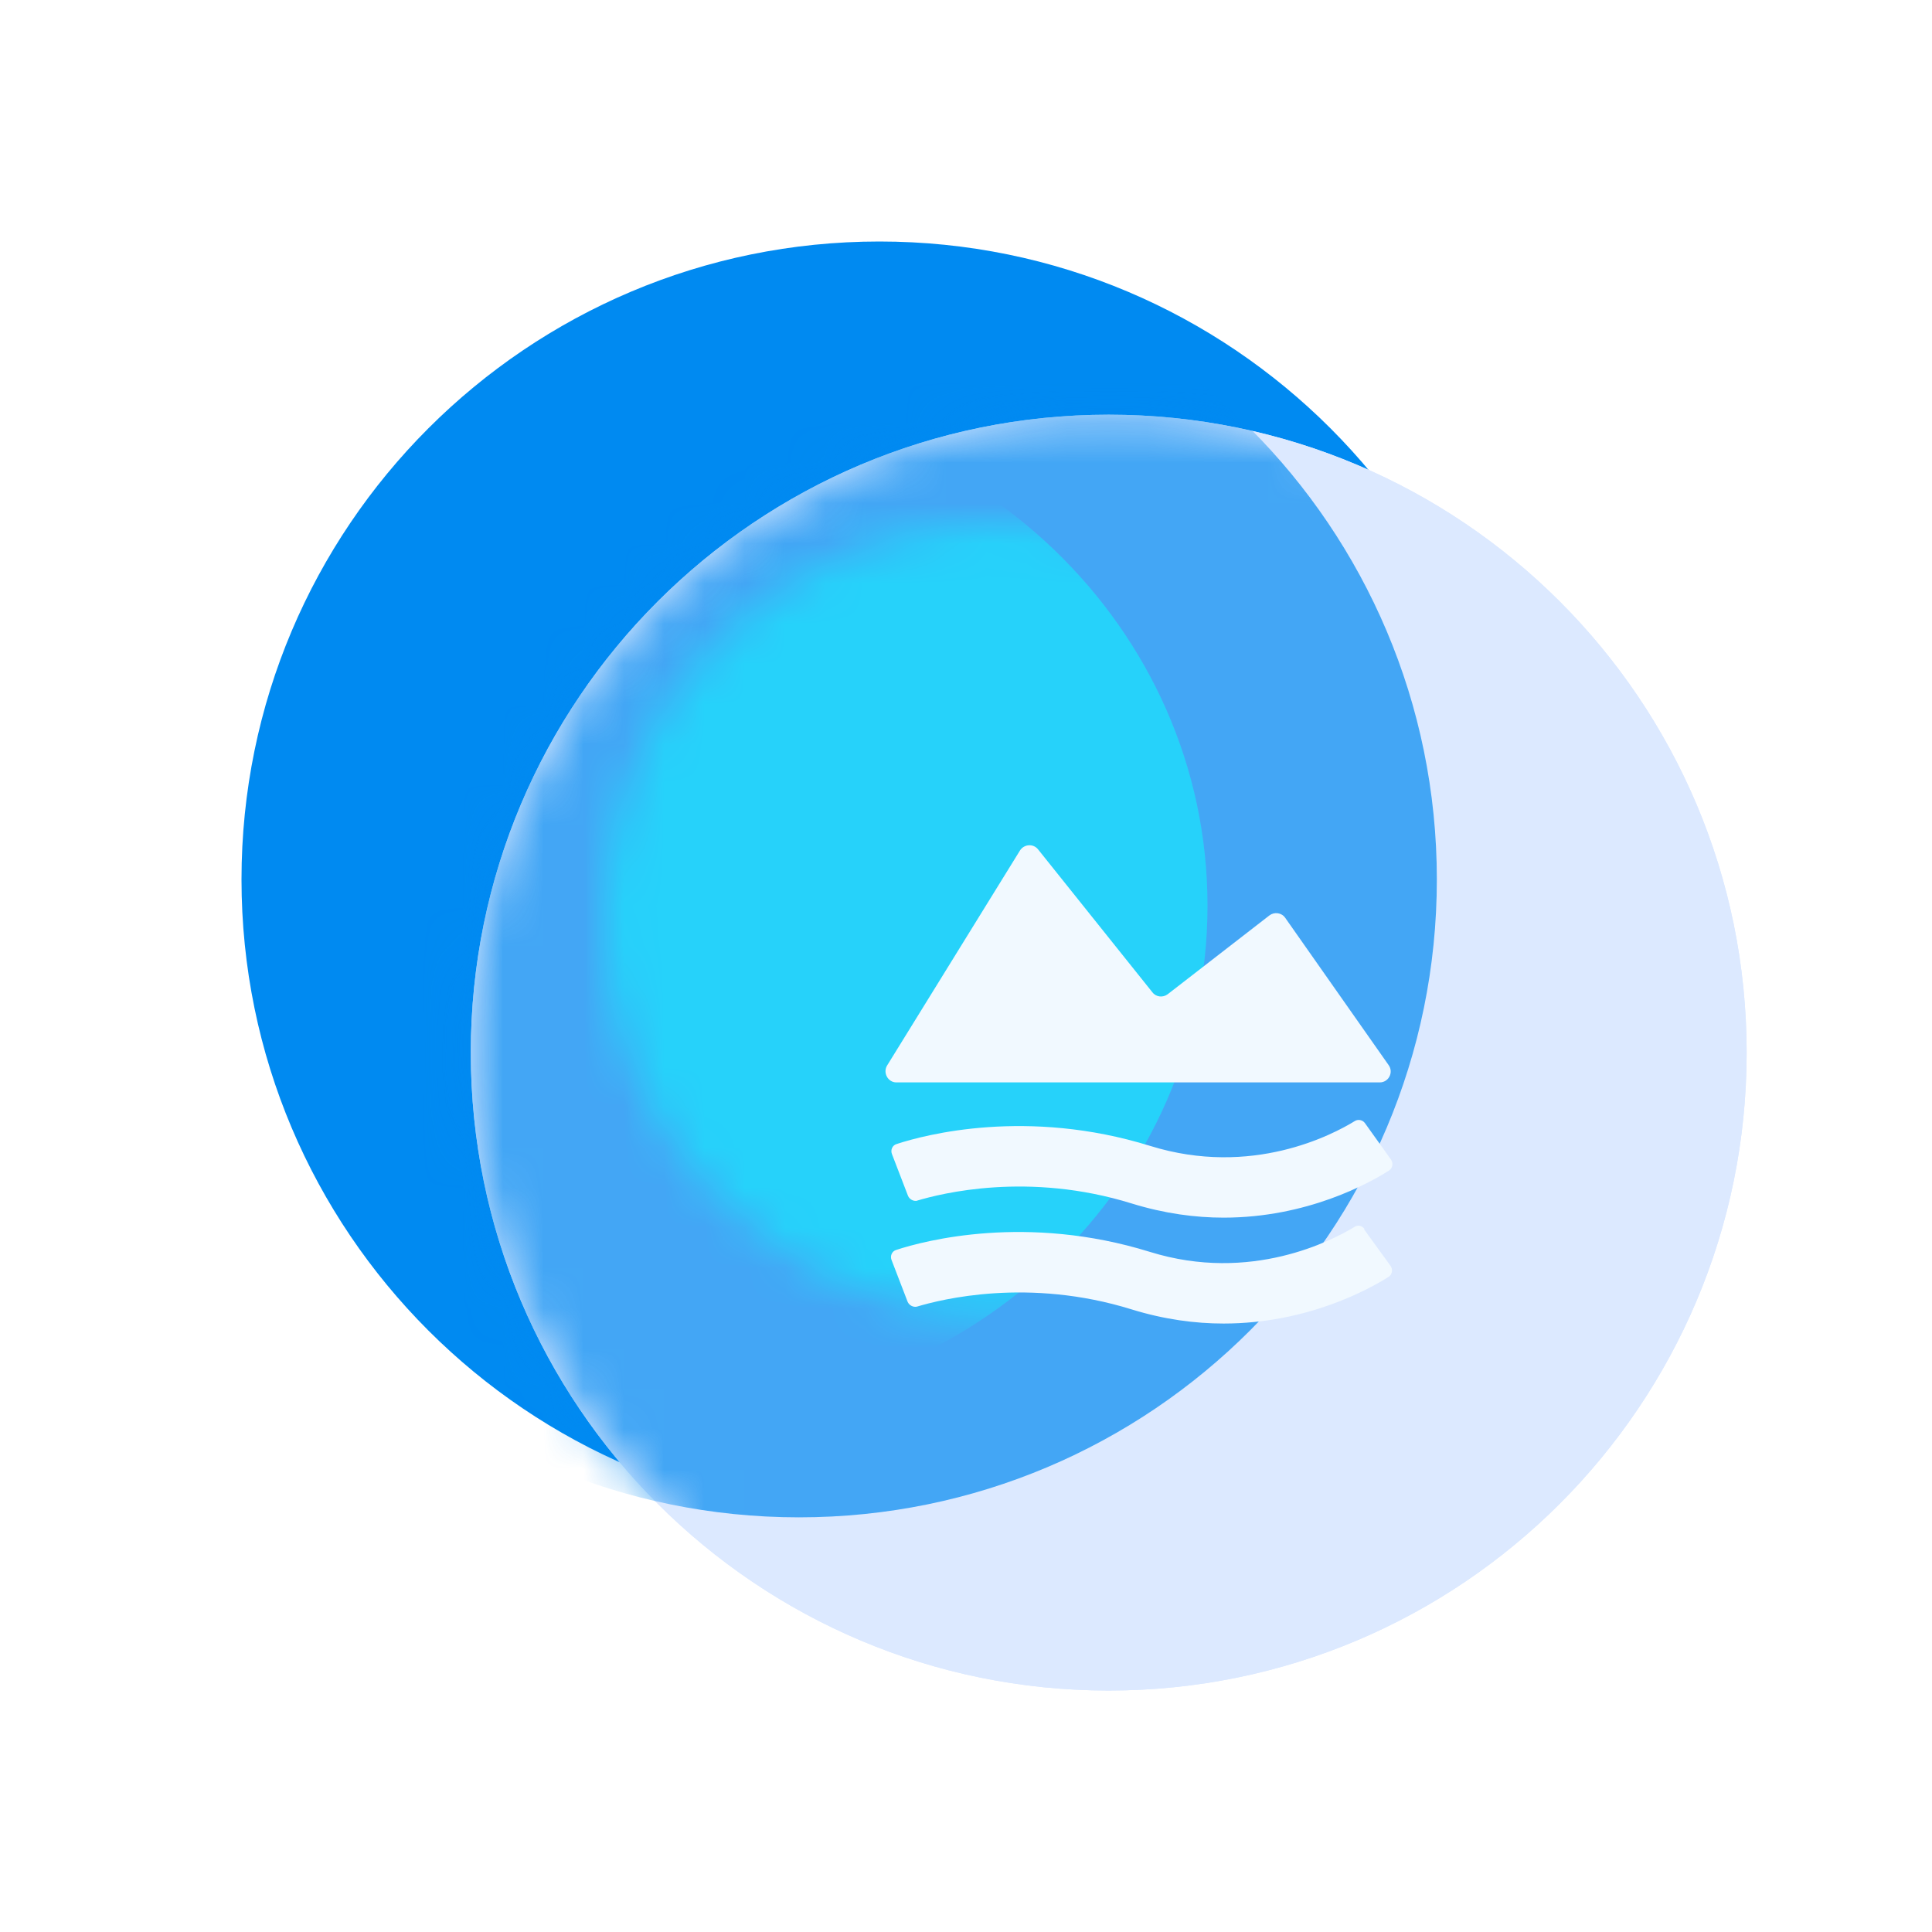
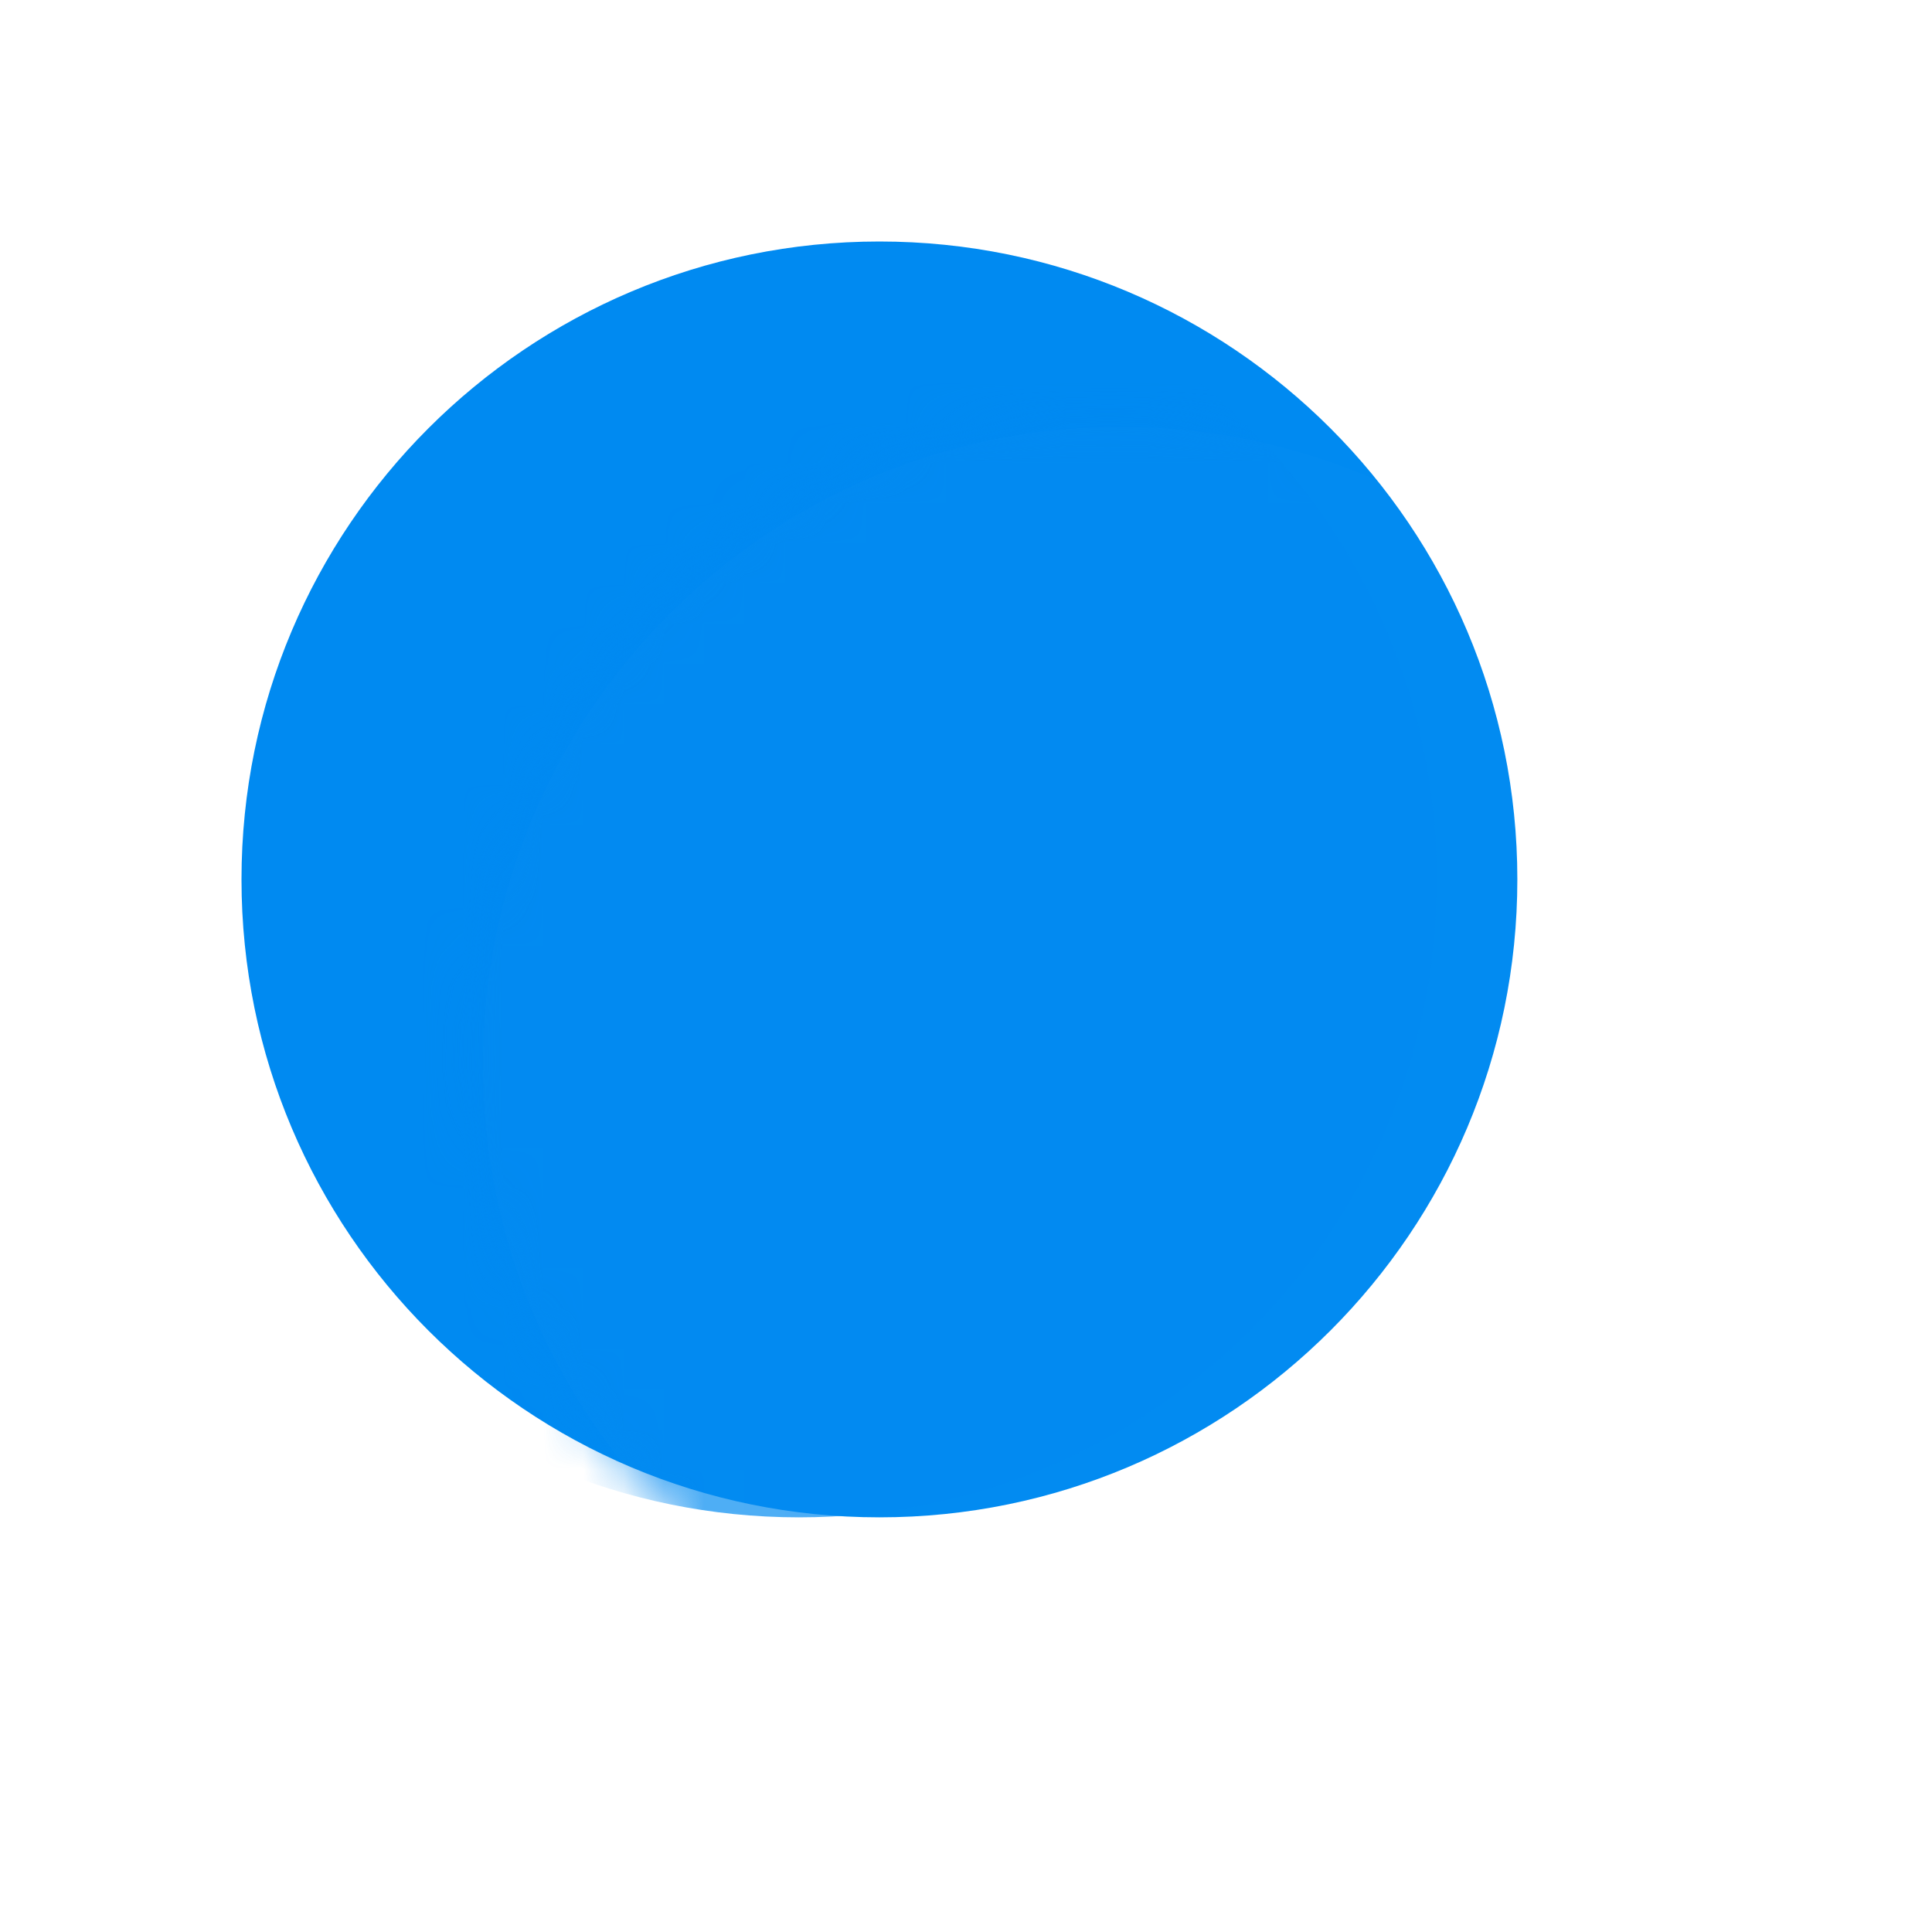
<svg xmlns="http://www.w3.org/2000/svg" width="48" height="48" viewBox="0 0 48 48" fill="none">
  <path d="M21.849 37.698C30.602 37.698 37.698 30.602 37.698 21.849C37.698 13.096 30.602 6 21.849 6C13.096 6 6 13.096 6 21.849C6 30.602 13.096 37.698 21.849 37.698Z" fill="#008AF1" />
-   <path d="M27.546 42.001C36.3 42.001 43.395 34.905 43.395 26.152C43.395 17.399 36.3 10.303 27.546 10.303C18.793 10.303 11.697 17.399 11.697 26.152C11.697 34.905 18.793 42.001 27.546 42.001Z" fill="#DCE9FF" />
-   <path d="M27.546 42.001C36.3 42.001 43.395 34.905 43.395 26.152C43.395 17.399 36.3 10.303 27.546 10.303C18.793 10.303 11.697 17.399 11.697 26.152C11.697 34.905 18.793 42.001 27.546 42.001Z" fill="#DCE9FF" />
  <g filter="url(#filter0_f_1055_34962)">
    <mask id="mask0_1055_34962" style="mask-type:alpha" maskUnits="userSpaceOnUse" x="11" y="10" width="33" height="32">
      <path d="M27.546 42.001C36.3 42.001 43.395 34.905 43.395 26.152C43.395 17.399 36.3 10.303 27.546 10.303C18.793 10.303 11.697 17.399 11.697 26.152C11.697 34.905 18.793 42.001 27.546 42.001Z" fill="#F1F9FF" />
    </mask>
    <g mask="url(#mask0_1055_34962)">
      <path d="M19.849 37.698C28.602 37.698 35.698 30.602 35.698 21.849C35.698 13.096 28.602 6 19.849 6C11.096 6 4 13.096 4 21.849C4 30.602 11.096 37.698 19.849 37.698Z" fill="#008AF1" fill-opacity="0.7" />
    </g>
  </g>
  <g filter="url(#filter1_f_1055_34962)">
    <mask id="mask1_1055_34962" style="mask-type:alpha" maskUnits="userSpaceOnUse" x="15" y="13" width="20" height="20">
      <path opacity="0.5" d="M24.849 32.697C30.288 32.697 34.697 28.288 34.697 22.849C34.697 17.409 30.288 13 24.849 13C19.409 13 15 17.409 15 22.849C15 28.288 19.409 32.697 24.849 32.697Z" fill="#06FFFF" />
    </mask>
    <g mask="url(#mask1_1055_34962)">
-       <path d="M17 35C24.18 35 30 29.404 30 22.5C30 15.596 24.18 10 17 10C9.82 10 4 15.596 4 22.5C4 29.404 9.82 35 17 35Z" fill="#06FFFF" />
-     </g>
+       </g>
  </g>
  <g filter="url(#filter2_i_1055_34962)">
    <path d="M27.546 42.001C36.3 42.001 43.395 34.905 43.395 26.152C43.395 17.399 36.3 10.303 27.546 10.303C18.793 10.303 11.697 17.399 11.697 26.152C11.697 34.905 18.793 42.001 27.546 42.001Z" fill="#DCE9FF" fill-opacity="0.01" />
  </g>
  <g filter="url(#filter3_d_1055_34962)">
-     <path fill-rule="evenodd" clip-rule="evenodd" d="M34.28 25.892C34.5 25.892 34.63 25.642 34.5 25.462L31.93 21.802C31.84 21.672 31.66 21.652 31.54 21.742L29.01 23.702C28.89 23.792 28.72 23.772 28.63 23.652L25.79 20.102C25.67 19.952 25.44 19.972 25.34 20.132L22.04 25.472C21.93 25.652 22.06 25.892 22.27 25.892H34.28ZM22.78 28.831C23.38 28.651 25.55 28.102 28.12 28.901C28.93 29.151 29.7 29.252 30.4 29.252C32.47 29.252 34.01 28.401 34.51 28.081C34.6 28.021 34.62 27.901 34.56 27.811L33.91 26.901C33.85 26.822 33.74 26.802 33.66 26.852C33.11 27.192 31.1 28.252 28.58 27.471C25.52 26.521 22.98 27.192 22.28 27.422C22.17 27.451 22.12 27.572 22.16 27.672L22.56 28.712C22.6 28.802 22.7 28.852 22.79 28.831H22.78ZM33.65 29.483C33.74 29.423 33.84 29.453 33.9 29.533L33.89 29.543L34.55 30.453C34.61 30.543 34.59 30.663 34.5 30.723C34.01 31.033 32.47 31.883 30.4 31.883C29.7 31.883 28.93 31.783 28.12 31.533C25.55 30.733 23.38 31.283 22.78 31.463C22.69 31.483 22.59 31.433 22.55 31.343L22.15 30.303C22.11 30.203 22.16 30.083 22.27 30.053C22.97 29.823 25.51 29.153 28.57 30.103C31.08 30.883 33.11 29.813 33.65 29.483Z" fill="#F1F9FF" />
-   </g>
+     </g>
  <defs>
    <filter id="filter0_f_1055_34962" x="3.897" y="2.503" width="39.601" height="42.995" filterUnits="userSpaceOnUse" color-interpolation-filters="sRGB">
      <feFlood flood-opacity="0" result="BackgroundImageFix" />
      <feBlend mode="normal" in="SourceGraphic" in2="BackgroundImageFix" result="shape" />
      <feGaussianBlur stdDeviation="3.9" result="effect1_foregroundBlur_1055_34962" />
    </filter>
    <filter id="filter1_f_1055_34962" x="7.2" y="5.2" width="30.6" height="35.297" filterUnits="userSpaceOnUse" color-interpolation-filters="sRGB">
      <feFlood flood-opacity="0" result="BackgroundImageFix" />
      <feBlend mode="normal" in="SourceGraphic" in2="BackgroundImageFix" result="shape" />
      <feGaussianBlur stdDeviation="3.9" result="effect1_foregroundBlur_1055_34962" />
    </filter>
    <filter id="filter2_i_1055_34962" x="11.697" y="10.303" width="31.998" height="31.997" filterUnits="userSpaceOnUse" color-interpolation-filters="sRGB">
      <feFlood flood-opacity="0" result="BackgroundImageFix" />
      <feBlend mode="normal" in="SourceGraphic" in2="BackgroundImageFix" result="shape" />
      <feColorMatrix in="SourceAlpha" type="matrix" values="0 0 0 0 0 0 0 0 0 0 0 0 0 0 0 0 0 0 127 0" result="hardAlpha" />
      <feOffset dx="0.3" dy="0.3" />
      <feGaussianBlur stdDeviation="0.75" />
      <feComposite in2="hardAlpha" operator="arithmetic" k2="-1" k3="1" />
      <feColorMatrix type="matrix" values="0 0 0 0 1 0 0 0 0 1 0 0 0 0 1 0 0 0 0.8 0" />
      <feBlend mode="normal" in2="shape" result="effect1_innerShadow_1055_34962" />
    </filter>
    <filter id="filter3_d_1055_34962" x="19" y="18" width="18.594" height="17.883" filterUnits="userSpaceOnUse" color-interpolation-filters="sRGB">
      <feFlood flood-opacity="0" result="BackgroundImageFix" />
      <feColorMatrix in="SourceAlpha" type="matrix" values="0 0 0 0 0 0 0 0 0 0 0 0 0 0 0 0 0 0 127 0" result="hardAlpha" />
      <feOffset dy="1" />
      <feGaussianBlur stdDeviation="1.5" />
      <feComposite in2="hardAlpha" operator="out" />
      <feColorMatrix type="matrix" values="0 0 0 0 0 0 0 0 0 0.541 0 0 0 0 0.945 0 0 0 0.5 0" />
      <feBlend mode="normal" in2="BackgroundImageFix" result="effect1_dropShadow_1055_34962" />
      <feBlend mode="normal" in="SourceGraphic" in2="effect1_dropShadow_1055_34962" result="shape" />
    </filter>
  </defs>
</svg>